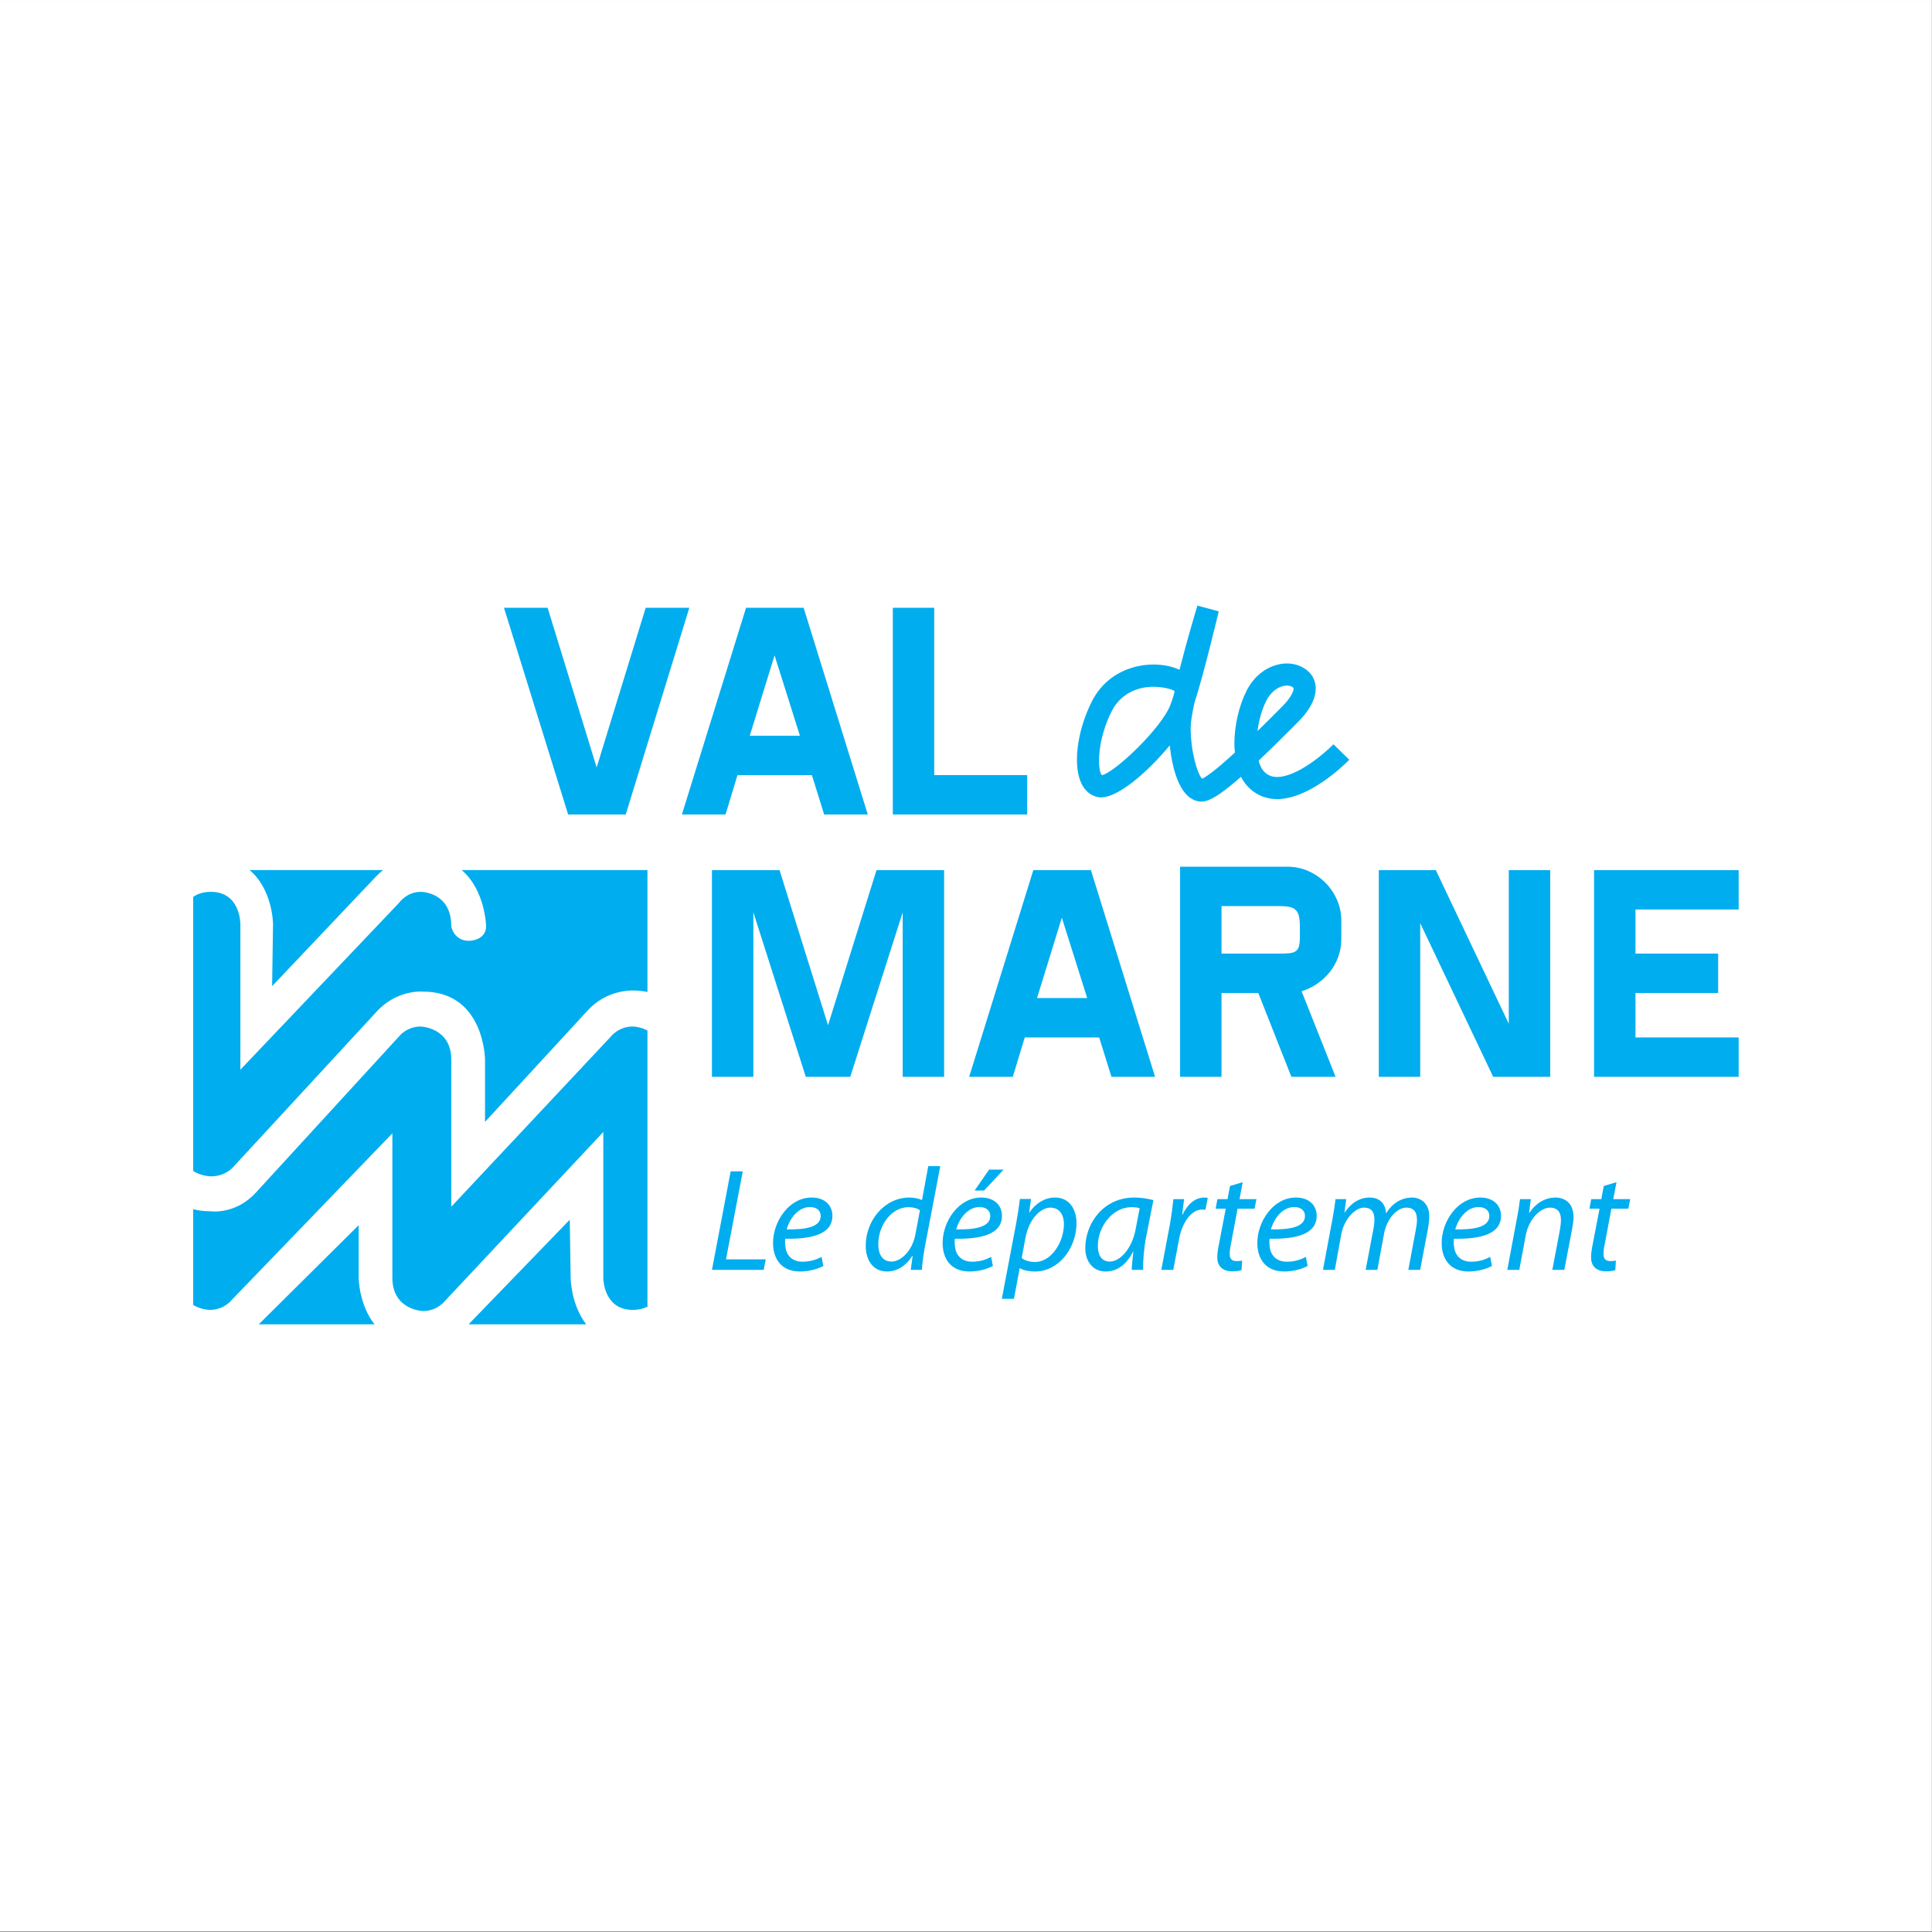
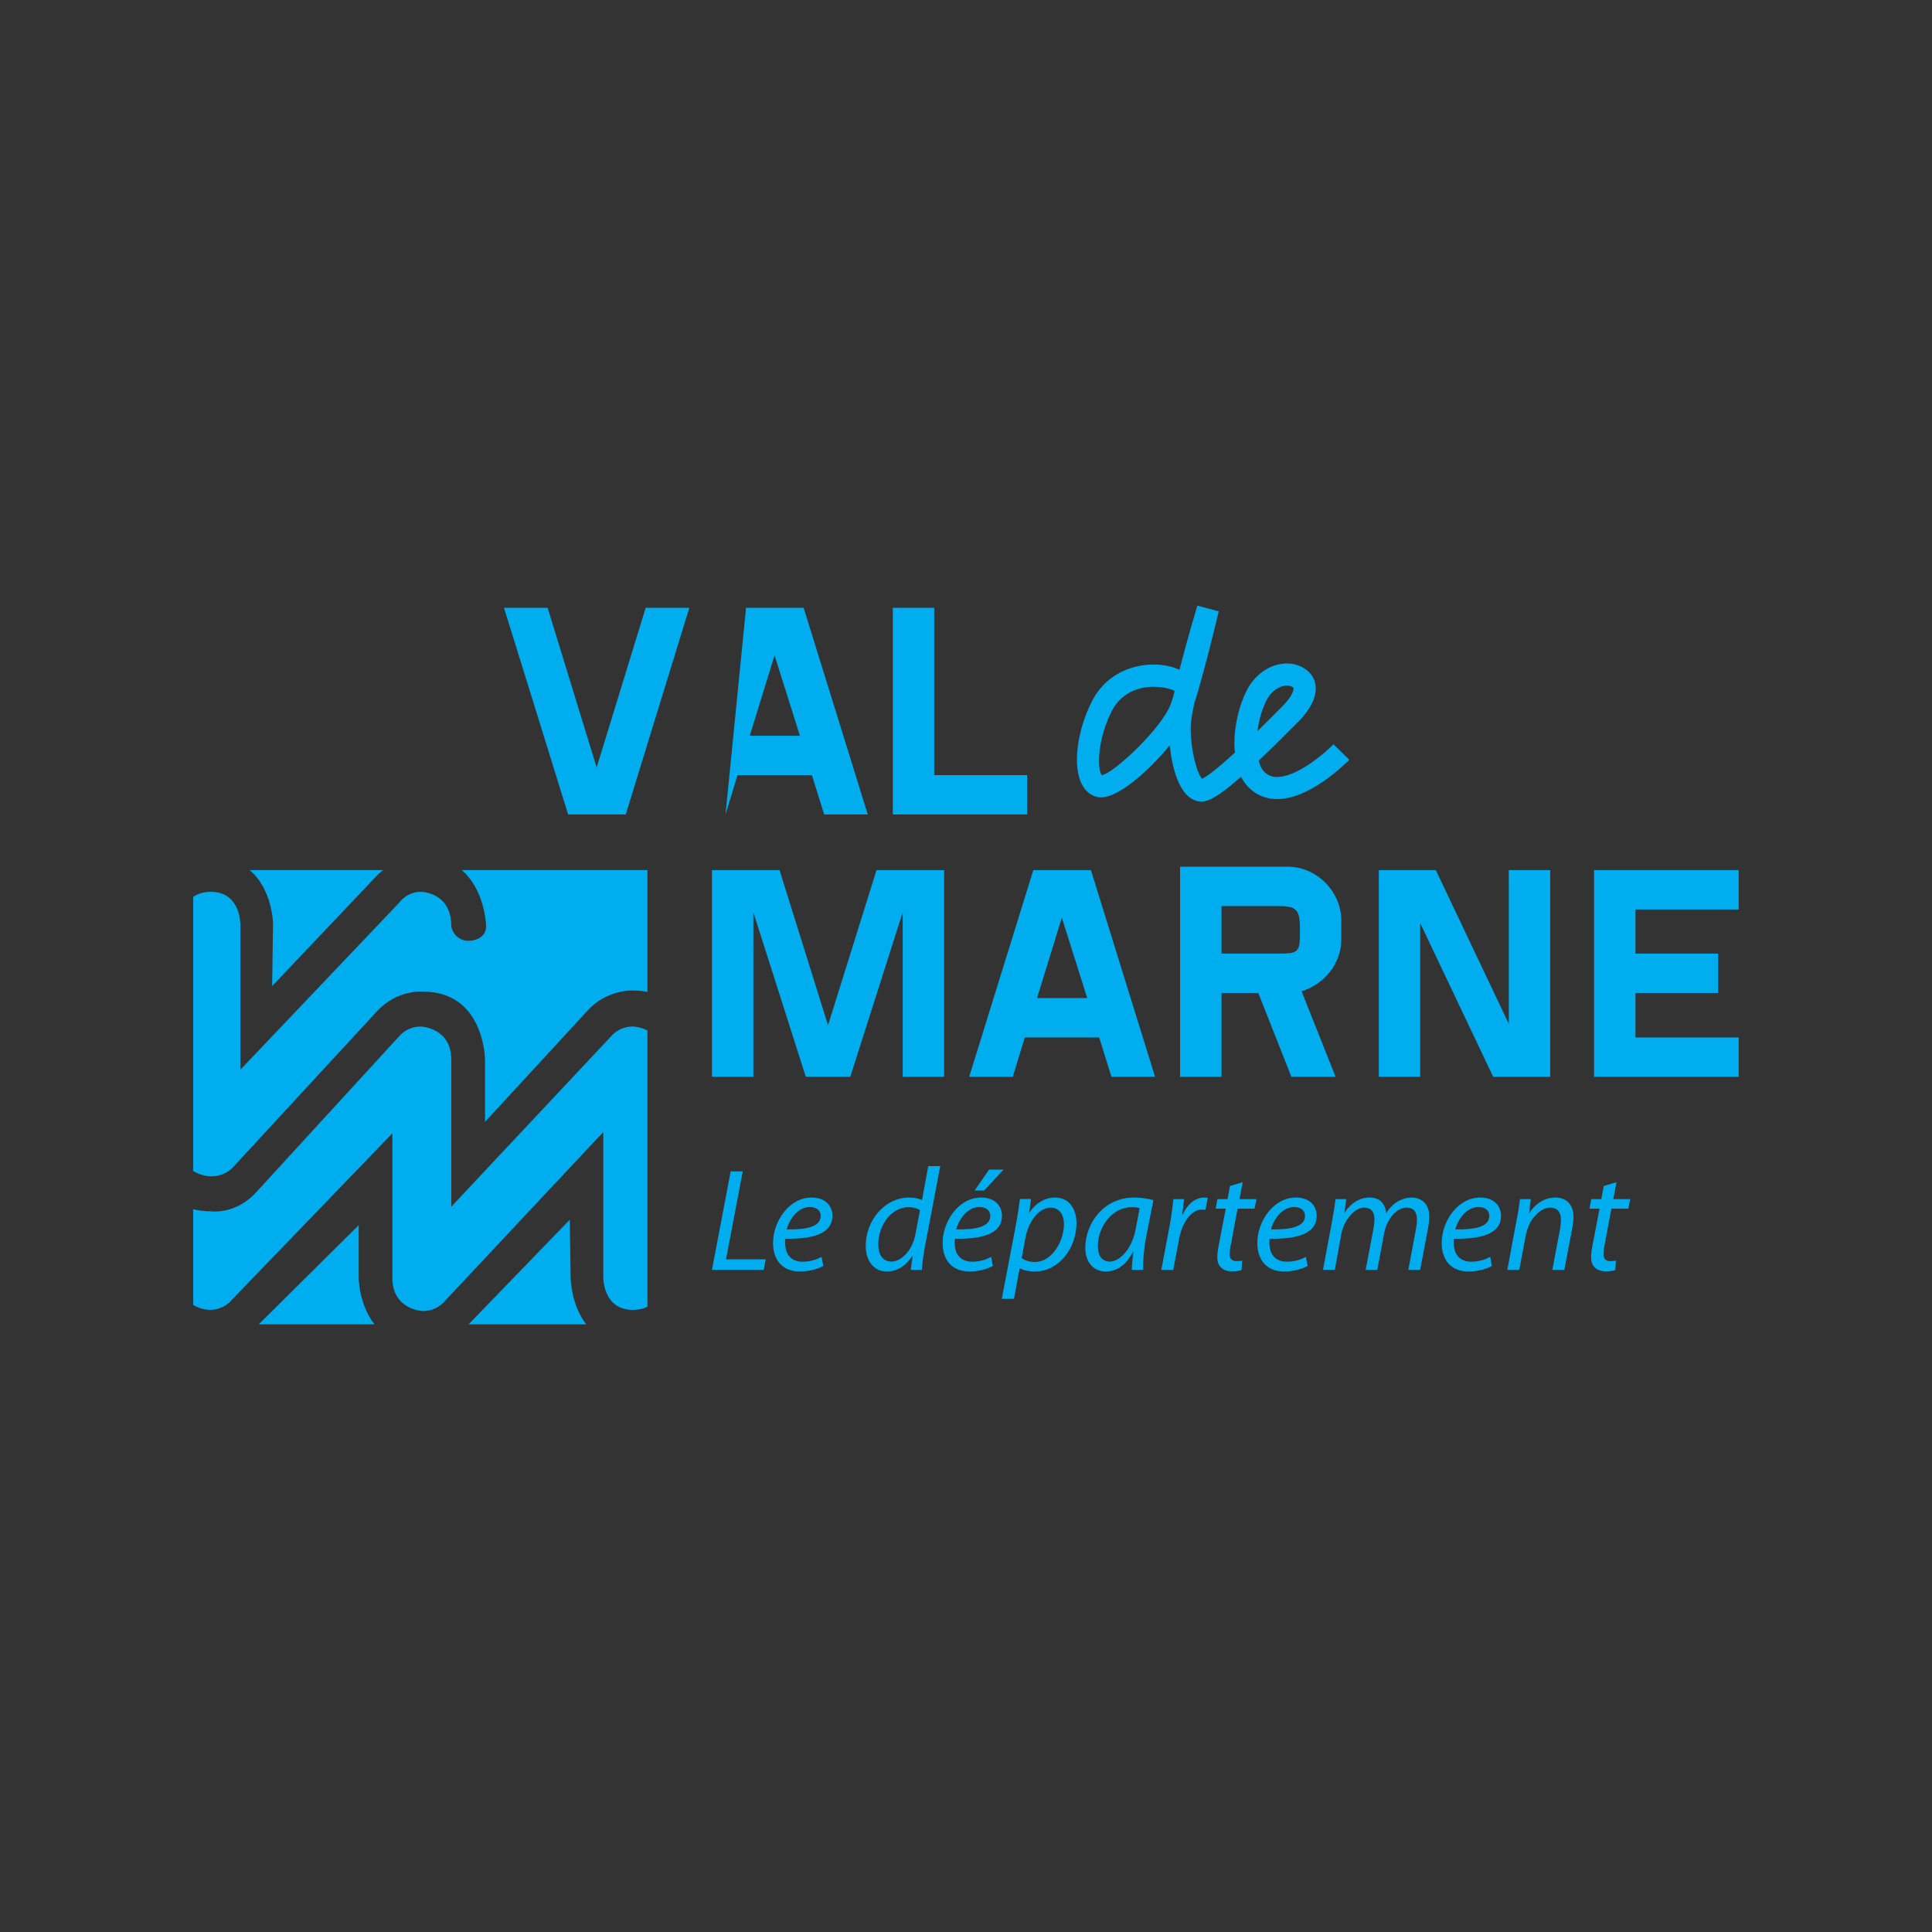
<svg xmlns="http://www.w3.org/2000/svg" width="100%" height="100%" viewBox="0 0 600 600" version="1.1" xml:space="preserve" style="fill-rule:evenodd;clip-rule:evenodd;stroke-linejoin:round;stroke-miterlimit:2;">
  <rect x="0" y="0" width="600" height="600" fill="#333333" stroke="none" />
  <g transform="matrix(0.963,0,0,0.969,22.165,18.481)">
-     <rect x="-23.015" y="-19.068" width="623.015" height="619.068" style="fill:white;" />
-   </g>
+     </g>
  <circle cx="300" cy="300" r="300" style="fill:none;" />
  <g transform="matrix(1.411,-1.32056e-32,9.076e-33,-1.411,-4.199,475.46)">
    <g id="g12">
      <g id="g14">
        <g id="g20" transform="matrix(1,0,0,1,109.968,133.115)">
          <path id="path22" d="M0,0C0,-2.549 -2.496,-3.222 -3.814,-3.222C-6.366,-3.222 -7.438,-1.214 -7.65,-0.152L-7.664,-0.077L-7.664,-0C-7.664,7.436 -14.1,7.557 -14.371,7.559C-17.424,7.559 -19.056,5.286 -19.199,5.098L-54.085,-31.589L-54.085,0.498C-54.087,0.787 -54.186,7.559 -60.568,7.559C-62.26,7.559 -63.523,7.115 -64.471,6.454L-64.471,-53.871C-62.697,-55.019 -60.717,-55.061 -60.568,-55.061C-57.486,-55.061 -55.845,-53.211 -55.759,-53.114L-24.107,-18.82C-19.667,-13.936 -14.072,-14.382 -13.906,-14.401C-0.395,-14.401 -0.238,-29.232 -0.238,-29.381L-0.238,-43.073C4.769,-37.638 22.325,-18.58 22.325,-18.58C26.511,-13.948 32.092,-14.147 32.293,-14.156C33.463,-14.156 34.527,-14.273 35.51,-14.473L35.51,12.354L-5.383,12.354C-0.214,7.973 -0.002,0.119 0,0M-28.048,-77.407L-28.048,-65.809C-32.582,-70.31 -47.588,-85.199 -50.035,-87.626L-24.568,-87.626C-27.984,-83.275 -28.048,-77.5 -28.048,-77.407M18.606,-77.418C18.606,-77.418 18.456,-67.471 18.412,-64.604C13.855,-69.315 -1.43,-85.122 -3.852,-87.626L22.031,-87.626C18.67,-83.28 18.606,-77.509 18.606,-77.418M-24.092,11.078C-23.629,11.56 -23.152,11.976 -22.672,12.354L-52.066,12.354C-46.986,8.098 -46.899,0.607 -46.899,0.488C-46.899,0.488 -47.054,-10.152 -47.098,-13.194C-42,-7.816 -24.095,11.075 -24.092,11.078M-7.664,-29.381L-7.664,-61.742L27.459,-24.294C27.575,-24.15 29.229,-22.083 32.293,-22.083C32.42,-22.086 33.962,-22.122 35.51,-22.978L35.51,-83.747C34.658,-84.179 33.608,-84.452 32.293,-84.452C25.893,-84.452 25.794,-77.694 25.794,-77.407L25.794,-45.3L-9.088,-82.512C-9.205,-82.655 -10.845,-84.708 -13.906,-84.708C-14.154,-84.7 -20.632,-84.366 -20.632,-77.407L-20.632,-45.587L-55.974,-82.246C-56.096,-82.398 -57.741,-84.452 -60.811,-84.452C-60.953,-84.452 -62.765,-84.41 -64.471,-83.371L-64.471,-62.295C-63.309,-62.584 -62.018,-62.755 -60.568,-62.755C-60.45,-62.781 -55.06,-63.476 -50.616,-58.574L-19.189,-24.288C-19.077,-24.148 -17.443,-22.083 -14.371,-22.083C-14.125,-22.095 -7.664,-22.427 -7.664,-29.381" style="fill:rgb(0,173,239);fill-rule:nonzero;" />
        </g>
        <g id="g24" transform="matrix(1,0,0,1,358.764,76.768)">
          <path id="path26" d="M0,0L-0.707,-3.731L3.023,-3.731L2.606,-5.822L-1.124,-5.822L-2.54,-13.382C-2.733,-14.252 -2.862,-15.059 -2.862,-15.86C-2.862,-16.794 -2.412,-17.372 -1.384,-17.372C-0.9,-17.372 -0.481,-17.341 -0.127,-17.242L-0.257,-19.337C-0.74,-19.527 -1.544,-19.624 -2.313,-19.624C-4.662,-19.624 -5.596,-18.209 -5.596,-16.599C-5.596,-15.699 -5.469,-14.829 -5.243,-13.706L-3.73,-5.822L-5.95,-5.822L-5.563,-3.731L-3.344,-3.731L-2.8,-0.837L0,0ZM-24.033,-19.301L-21.972,-8.267C-21.621,-6.528 -21.396,-5.019 -21.235,-3.731L-18.854,-3.731L-19.239,-6.788L-19.177,-6.788C-17.792,-4.601 -15.669,-3.378 -13.415,-3.378C-11.552,-3.378 -9.458,-4.44 -9.458,-7.688C-9.458,-8.396 -9.587,-9.363 -9.749,-10.197L-11.486,-19.301L-14.126,-19.301L-12.418,-10.294C-12.321,-9.683 -12.228,-8.976 -12.228,-8.299C-12.228,-6.757 -12.837,-5.599 -14.673,-5.599C-16.569,-5.599 -19.271,-7.881 -19.979,-11.741L-21.396,-19.301L-24.033,-19.301ZM-30.372,-5.47C-32.915,-5.47 -34.811,-7.945 -35.485,-10.392C-31.272,-10.457 -27.99,-9.877 -27.99,-7.432C-27.99,-6.177 -28.956,-5.47 -30.372,-5.47M-27.413,-18.434C-28.571,-19.076 -30.468,-19.655 -32.559,-19.655C-36.679,-19.655 -38.479,-16.827 -38.479,-13.382C-38.479,-8.684 -35.005,-3.378 -29.986,-3.378C-27.028,-3.378 -25.415,-5.147 -25.415,-7.399C-25.415,-11.483 -30.02,-12.547 -35.778,-12.447C-35.907,-13.127 -35.81,-14.573 -35.454,-15.41C-34.844,-16.827 -33.589,-17.502 -31.979,-17.502C-30.146,-17.502 -28.765,-16.955 -27.797,-16.44L-27.413,-18.434ZM-64.604,-19.301L-62.545,-8.267C-62.224,-6.528 -61.996,-5.019 -61.839,-3.731L-59.49,-3.731L-59.874,-6.659L-59.81,-6.659C-58.363,-4.471 -56.399,-3.378 -54.343,-3.378C-51.962,-3.378 -50.835,-4.889 -50.708,-6.854C-49.324,-4.601 -47.329,-3.409 -45.012,-3.378C-43.211,-3.378 -41.216,-4.535 -41.216,-7.462C-41.216,-8.171 -41.313,-9.235 -41.474,-10.102L-43.211,-19.301L-45.817,-19.301L-44.144,-10.328C-44.013,-9.714 -43.917,-8.943 -43.917,-8.299C-43.917,-6.659 -44.532,-5.599 -46.267,-5.599C-48.195,-5.599 -50.514,-7.851 -51.158,-11.324L-52.637,-19.301L-55.212,-19.301L-53.474,-10.165C-53.345,-9.457 -53.28,-8.879 -53.28,-8.267C-53.28,-6.948 -53.635,-5.599 -55.595,-5.599C-57.529,-5.599 -59.973,-8.171 -60.581,-11.483L-61.996,-19.301L-64.604,-19.301ZM-70.942,-5.47C-73.485,-5.47 -75.38,-7.945 -76.057,-10.391C-71.847,-10.457 -68.564,-9.877 -68.564,-7.432C-68.564,-6.177 -69.528,-5.47 -70.942,-5.47M-67.983,-18.434C-69.144,-19.076 -71.04,-19.655 -73.132,-19.655C-77.25,-19.655 -79.052,-16.827 -79.052,-13.382C-79.052,-8.684 -75.577,-3.377 -70.557,-3.377C-67.597,-3.378 -65.987,-5.147 -65.987,-7.399C-65.987,-11.483 -70.59,-12.547 -76.349,-12.447C-76.479,-13.126 -76.382,-14.573 -76.026,-15.41C-75.415,-16.827 -74.16,-17.502 -72.554,-17.502C-70.717,-17.502 -69.335,-16.955 -68.367,-16.44L-67.983,-18.434ZM-82.269,0L-82.974,-3.731L-79.243,-3.731L-79.666,-5.822L-83.396,-5.822L-84.811,-13.382C-85.003,-14.252 -85.132,-15.059 -85.132,-15.86C-85.132,-16.794 -84.681,-17.372 -83.651,-17.372C-83.17,-17.372 -82.753,-17.339 -82.396,-17.242L-82.525,-19.337C-83.007,-19.527 -83.813,-19.624 -84.583,-19.624C-86.934,-19.624 -87.866,-18.207 -87.866,-16.598C-87.866,-15.699 -87.737,-14.829 -87.511,-13.706L-86,-5.822L-88.221,-5.822L-87.835,-3.731L-85.613,-3.731L-85.067,-0.834L-82.269,0ZM-100.188,-19.301L-98.29,-9.267C-97.937,-7.237 -97.678,-5.177 -97.517,-3.731L-95.169,-3.731C-95.297,-4.825 -95.427,-5.92 -95.587,-7.108L-95.49,-7.108C-94.493,-4.987 -92.821,-3.377 -90.729,-3.377C-90.472,-3.377 -90.184,-3.409 -89.958,-3.44L-90.472,-6.08C-90.667,-6.05 -90.923,-6.015 -91.212,-6.015C-93.53,-6.015 -95.587,-8.813 -96.263,-12.447L-97.55,-19.301L-100.188,-19.301ZM-104.95,-5.727C-105.306,-5.599 -105.884,-5.499 -106.785,-5.499C-110.84,-5.499 -114.152,-9.683 -114.152,-14.026C-114.152,-15.764 -113.54,-17.47 -111.483,-17.47C-109.264,-17.47 -106.622,-14.573 -105.851,-10.424L-104.95,-5.727ZM-106.688,-19.301C-106.688,-18.369 -106.525,-16.886 -106.334,-15.282L-106.398,-15.282C-108.073,-18.53 -110.228,-19.655 -112.447,-19.655C-115.214,-19.655 -116.917,-17.47 -116.917,-14.509C-116.917,-9.072 -112.928,-3.377 -106.141,-3.377C-104.63,-3.377 -103.021,-3.636 -101.927,-3.952L-103.535,-12.096C-104.049,-14.798 -104.245,-17.563 -104.179,-19.301L-106.688,-19.301ZM-130.914,-16.697C-130.207,-17.242 -129.209,-17.563 -127.923,-17.563C-124.48,-17.563 -121.619,-13.284 -121.619,-9.2C-121.619,-7.561 -122.323,-5.599 -124.61,-5.599C-126.7,-5.599 -129.307,-7.978 -130.11,-12.351L-130.914,-16.697ZM-135.29,-25.671L-132.169,-9.267C-131.815,-7.366 -131.493,-5.276 -131.302,-3.698L-128.855,-3.698L-129.274,-6.659L-129.209,-6.659C-127.827,-4.601 -125.767,-3.377 -123.611,-3.377C-120.264,-3.377 -118.851,-6.144 -118.851,-9.007C-118.851,-14.509 -122.775,-19.655 -127.956,-19.655C-129.594,-19.655 -130.688,-19.301 -131.302,-18.947L-131.364,-18.947L-132.618,-25.671L-135.29,-25.671ZM-134.906,2.768L-139.186,-1.834L-141.276,-1.834L-138.09,2.768L-134.906,2.768ZM-140.214,-5.47C-142.754,-5.47 -144.653,-7.945 -145.33,-10.391C-141.114,-10.457 -137.833,-9.877 -137.833,-7.431C-137.833,-6.177 -138.8,-5.47 -140.214,-5.47M-137.257,-18.434C-138.412,-19.076 -140.312,-19.655 -142.401,-19.655C-146.517,-19.655 -148.319,-16.827 -148.319,-13.382C-148.319,-8.684 -144.846,-3.377 -139.827,-3.377C-136.867,-3.377 -135.26,-5.147 -135.26,-7.399C-135.26,-11.483 -139.858,-12.547 -145.617,-12.447C-145.747,-13.126 -145.649,-14.573 -145.297,-15.41C-144.686,-16.827 -143.431,-17.502 -141.821,-17.502C-139.987,-17.502 -138.606,-16.955 -137.64,-16.44L-137.257,-18.434ZM-153.309,-6.177C-153.823,-5.792 -154.724,-5.499 -155.849,-5.499C-159.581,-5.499 -162.479,-9.49 -162.479,-13.64C-162.479,-15.504 -161.832,-17.47 -159.549,-17.47C-157.492,-17.47 -155.014,-15.118 -154.337,-11.613L-153.309,-6.177ZM-148.837,3.54L-152.247,-14.351C-152.538,-15.989 -152.794,-17.79 -152.89,-19.301L-155.335,-19.301L-154.917,-16.211L-154.981,-16.211C-156.396,-18.434 -158.36,-19.655 -160.579,-19.655C-163.604,-19.655 -165.244,-17.178 -165.244,-13.995C-165.244,-8.462 -161.127,-3.377 -155.625,-3.377C-154.627,-3.377 -153.533,-3.603 -152.857,-3.927L-151.477,3.54L-148.837,3.54ZM-177.535,-5.47C-180.076,-5.47 -181.975,-7.945 -182.649,-10.391C-178.438,-10.457 -175.155,-9.877 -175.155,-7.431C-175.155,-6.177 -176.117,-5.47 -177.535,-5.47M-174.574,-18.434C-175.733,-19.076 -177.633,-19.655 -179.722,-19.655C-183.841,-19.655 -185.642,-16.827 -185.642,-13.382C-185.642,-8.684 -182.167,-3.377 -177.15,-3.377C-174.188,-3.377 -172.58,-5.147 -172.58,-7.399C-172.58,-11.483 -177.18,-12.547 -182.94,-12.447C-183.068,-13.126 -182.974,-14.573 -182.617,-15.41C-182.008,-16.827 -180.753,-17.502 -179.141,-17.502C-177.311,-17.502 -175.928,-16.955 -174.96,-16.44L-174.574,-18.434ZM-194.971,2.382L-192.304,2.382L-196.001,-16.984L-187.252,-16.984L-187.703,-19.301L-199.089,-19.301L-194.971,2.382Z" style="fill:rgb(0,173,239);fill-rule:nonzero;" />
        </g>
        <g id="g28" transform="matrix(1,0,0,1,353.826,145.457)">
          <path id="path30" d="M0,0L31.828,0L31.828,-8.666L9.114,-8.666L9.114,-18.377L27.312,-18.377L27.312,-27.042L9.114,-27.042L9.114,-36.828L31.828,-36.828L31.828,-45.494L0,-45.494L0,0ZM-22.201,-45.494L-38.265,-11.672L-38.265,-45.494L-47.378,-45.494L-47.378,0L-34.828,0L-18.767,-33.824L-18.767,0L-9.653,0L-9.653,-45.494L-22.201,-45.494ZM-82.001,-18.377L-69.262,-18.377C-68.342,-18.377 -67.59,-18.346 -67.004,-18.283C-66.418,-18.221 -65.958,-18.064 -65.622,-17.813C-65.288,-17.563 -65.058,-17.187 -64.934,-16.687C-64.808,-16.186 -64.744,-15.476 -64.744,-14.557L-64.744,-12.49C-64.744,-11.572 -64.808,-10.821 -64.934,-10.236C-65.058,-9.651 -65.288,-9.182 -65.622,-8.827C-65.958,-8.472 -66.418,-8.232 -67.004,-8.106C-67.59,-7.981 -68.342,-7.918 -69.262,-7.918L-82.001,-7.918L-82.001,-18.377ZM-91.115,0.747L-67.438,0.747C-65.847,0.747 -64.341,0.433 -62.917,-0.194C-61.492,-0.822 -60.236,-1.679 -59.146,-2.767C-58.059,-3.855 -57.199,-5.12 -56.571,-6.563C-55.943,-8.005 -55.631,-9.522 -55.631,-11.112L-55.631,-15.19C-55.631,-16.529 -55.85,-17.815 -56.291,-19.049C-56.73,-20.283 -57.349,-21.402 -58.145,-22.406C-58.943,-23.41 -59.875,-24.278 -60.944,-25.009C-62.014,-25.742 -63.154,-26.295 -64.371,-26.671L-56.887,-45.494L-66.619,-45.494L-73.902,-27.042L-82.001,-27.042L-82.001,-45.494L-91.115,-45.494L-91.115,0.747ZM-122.603,-28.163L-111.558,-28.163L-117.142,-10.468L-122.603,-28.163ZM-108.922,-36.828L-125.301,-36.828L-127.937,-45.494L-137.536,-45.494L-123.417,0L-110.741,0L-96.622,-45.494L-106.224,-45.494L-108.922,-36.828ZM-185.037,-9.287L-185.037,-45.494L-194.151,-45.494L-194.151,0L-179.274,0L-168.602,-34.137L-157.93,0L-143.053,0L-143.053,-45.494L-152.167,-45.494L-152.167,-9.287L-163.709,-45.494L-173.495,-45.494L-185.037,-9.287Z" style="fill:rgb(0,173,239);fill-rule:nonzero;" />
        </g>
        <g id="g32" transform="matrix(1,0,0,1,281.681,182.727)">
          <path id="path34" d="M0,0C0.812,1.63 2.166,2.834 3.625,3.222C4.475,3.447 5.255,3.363 5.819,2.985C6.002,2.864 6.006,2.817 6.011,2.768C6.014,2.742 6.016,2.715 6.016,2.687C6.016,1.978 5.213,0.452 3.653,-1.108L2.638,-2.129C0.957,-3.826 -0.551,-5.323 -1.929,-6.667C-1.646,-4.414 -1.032,-2.067 0,0M-20.549,0.676C-20.724,0.144 -20.892,-0.356 -21.048,-0.779C-22.97,-5.996 -33.498,-15.914 -36.178,-16.374C-36.542,-16.033 -36.813,-14.882 -36.813,-13.192C-36.813,-10.515 -36.136,-6.522 -34.086,-2.418C-32.816,0.124 -30.797,1.822 -28.082,2.632C-24.889,3.585 -21.263,2.801 -20.182,2.168C-20.182,2.168 -20.219,1.726 -20.549,0.676M-19.101,6.824C-21.506,7.954 -25.421,8.505 -29.473,7.296C-32.263,6.464 -36.082,4.481 -38.439,-0.244C-41.711,-6.788 -42.623,-14.404 -40.608,-18.354C-39.799,-19.943 -38.501,-20.959 -36.953,-21.216C-33.112,-21.866 -26.064,-15.671 -21.251,-9.817C-20.759,-14.349 -19.309,-21.254 -15.016,-22.112C-13.498,-22.416 -11.619,-22.056 -5.552,-16.726C-5.204,-17.42 -4.795,-18.056 -4.312,-18.608C-2.641,-20.52 -0.423,-21.566 2.104,-21.636C9.403,-21.836 17.383,-13.887 18.27,-12.98L14.789,-9.578C12.785,-11.621 6.63,-16.894 2.231,-16.77C1.053,-16.737 0.138,-16.302 -0.649,-15.404C-1.091,-14.897 -1.432,-14.118 -1.679,-13.181C0.504,-11.119 3.051,-8.628 6.095,-5.555L7.092,-4.551C8.546,-3.098 10.883,-0.295 10.883,2.696C10.883,2.879 10.874,3.064 10.855,3.248C10.701,4.812 9.894,6.12 8.523,7.034C6.781,8.198 4.597,8.516 2.376,7.926C-0.455,7.174 -2.909,5.077 -4.356,2.171C-6.023,-1.17 -7.021,-5.472 -7.021,-9.462C-7.021,-10.124 -6.959,-10.762 -6.903,-11.4C-11.176,-15.324 -13.188,-16.726 -14.131,-17.167C-15.193,-16.046 -16.643,-11.145 -16.643,-5.854C-16.643,-4.767 -16.33,-2.878 -15.852,-0.609C-13.683,6.114 -10.605,19.076 -10.464,19.68L-15.16,20.944C-15.524,19.743 -17.462,13.278 -19.101,6.824" style="fill:rgb(0,173,239);fill-rule:nonzero;" />
        </g>
        <g id="g36" transform="matrix(1,0,0,1,199.483,203.191)">
-           <path id="path38" d="M0,0L9.113,0L9.113,-36.829L29.571,-36.829L29.571,-45.494L0,-45.494L0,0ZM-31.488,-28.163L-20.443,-28.163L-26.029,-10.468L-31.488,-28.163ZM-17.808,-36.829L-34.186,-36.829L-36.821,-45.494L-46.423,-45.494L-32.304,0L-19.627,0L-5.509,-45.494L-15.11,-45.494L-17.808,-36.829ZM-54.392,0L-44.791,0L-58.784,-45.494L-71.46,-45.494L-85.579,0L-75.977,0L-65.185,-35.14L-54.392,0Z" style="fill:rgb(0,173,239);fill-rule:nonzero;" />
+           <path id="path38" d="M0,0L9.113,0L9.113,-36.829L29.571,-36.829L29.571,-45.494L0,-45.494L0,0ZM-31.488,-28.163L-20.443,-28.163L-26.029,-10.468L-31.488,-28.163ZM-17.808,-36.829L-34.186,-36.829L-36.821,-45.494L-32.304,0L-19.627,0L-5.509,-45.494L-15.11,-45.494L-17.808,-36.829ZM-54.392,0L-44.791,0L-58.784,-45.494L-71.46,-45.494L-85.579,0L-75.977,0L-65.185,-35.14L-54.392,0Z" style="fill:rgb(0,173,239);fill-rule:nonzero;" />
        </g>
      </g>
    </g>
  </g>
</svg>